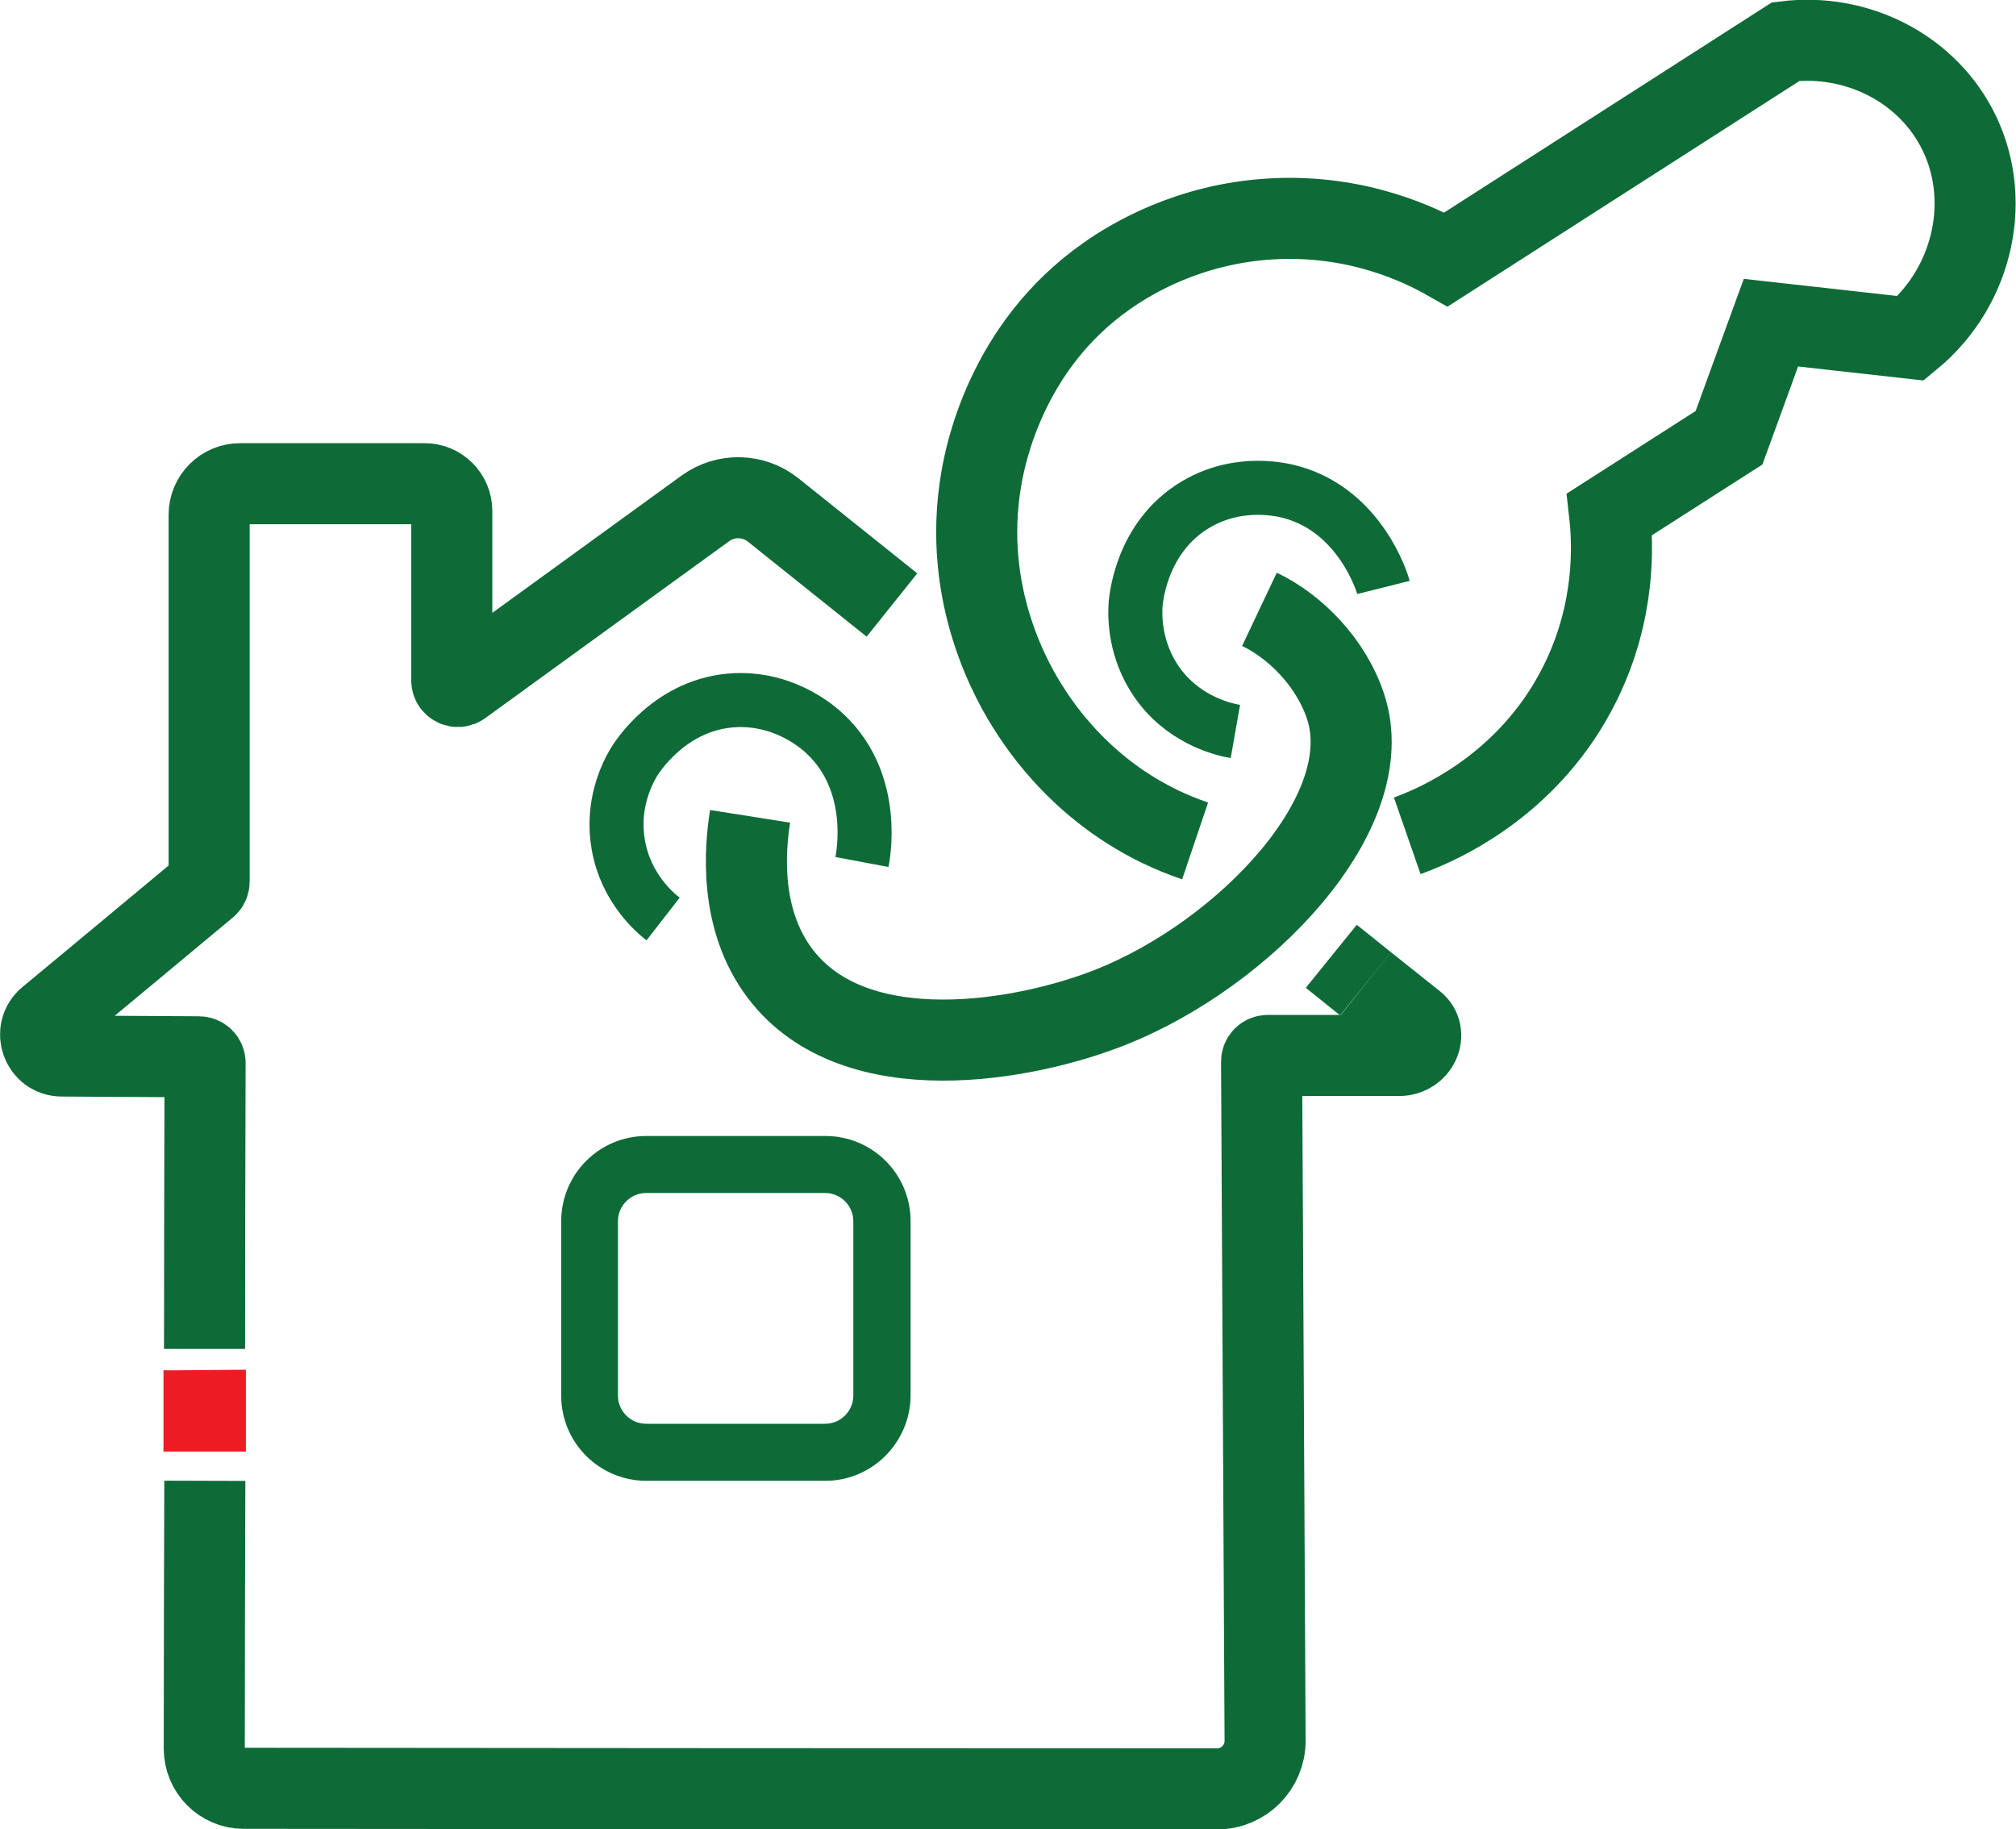
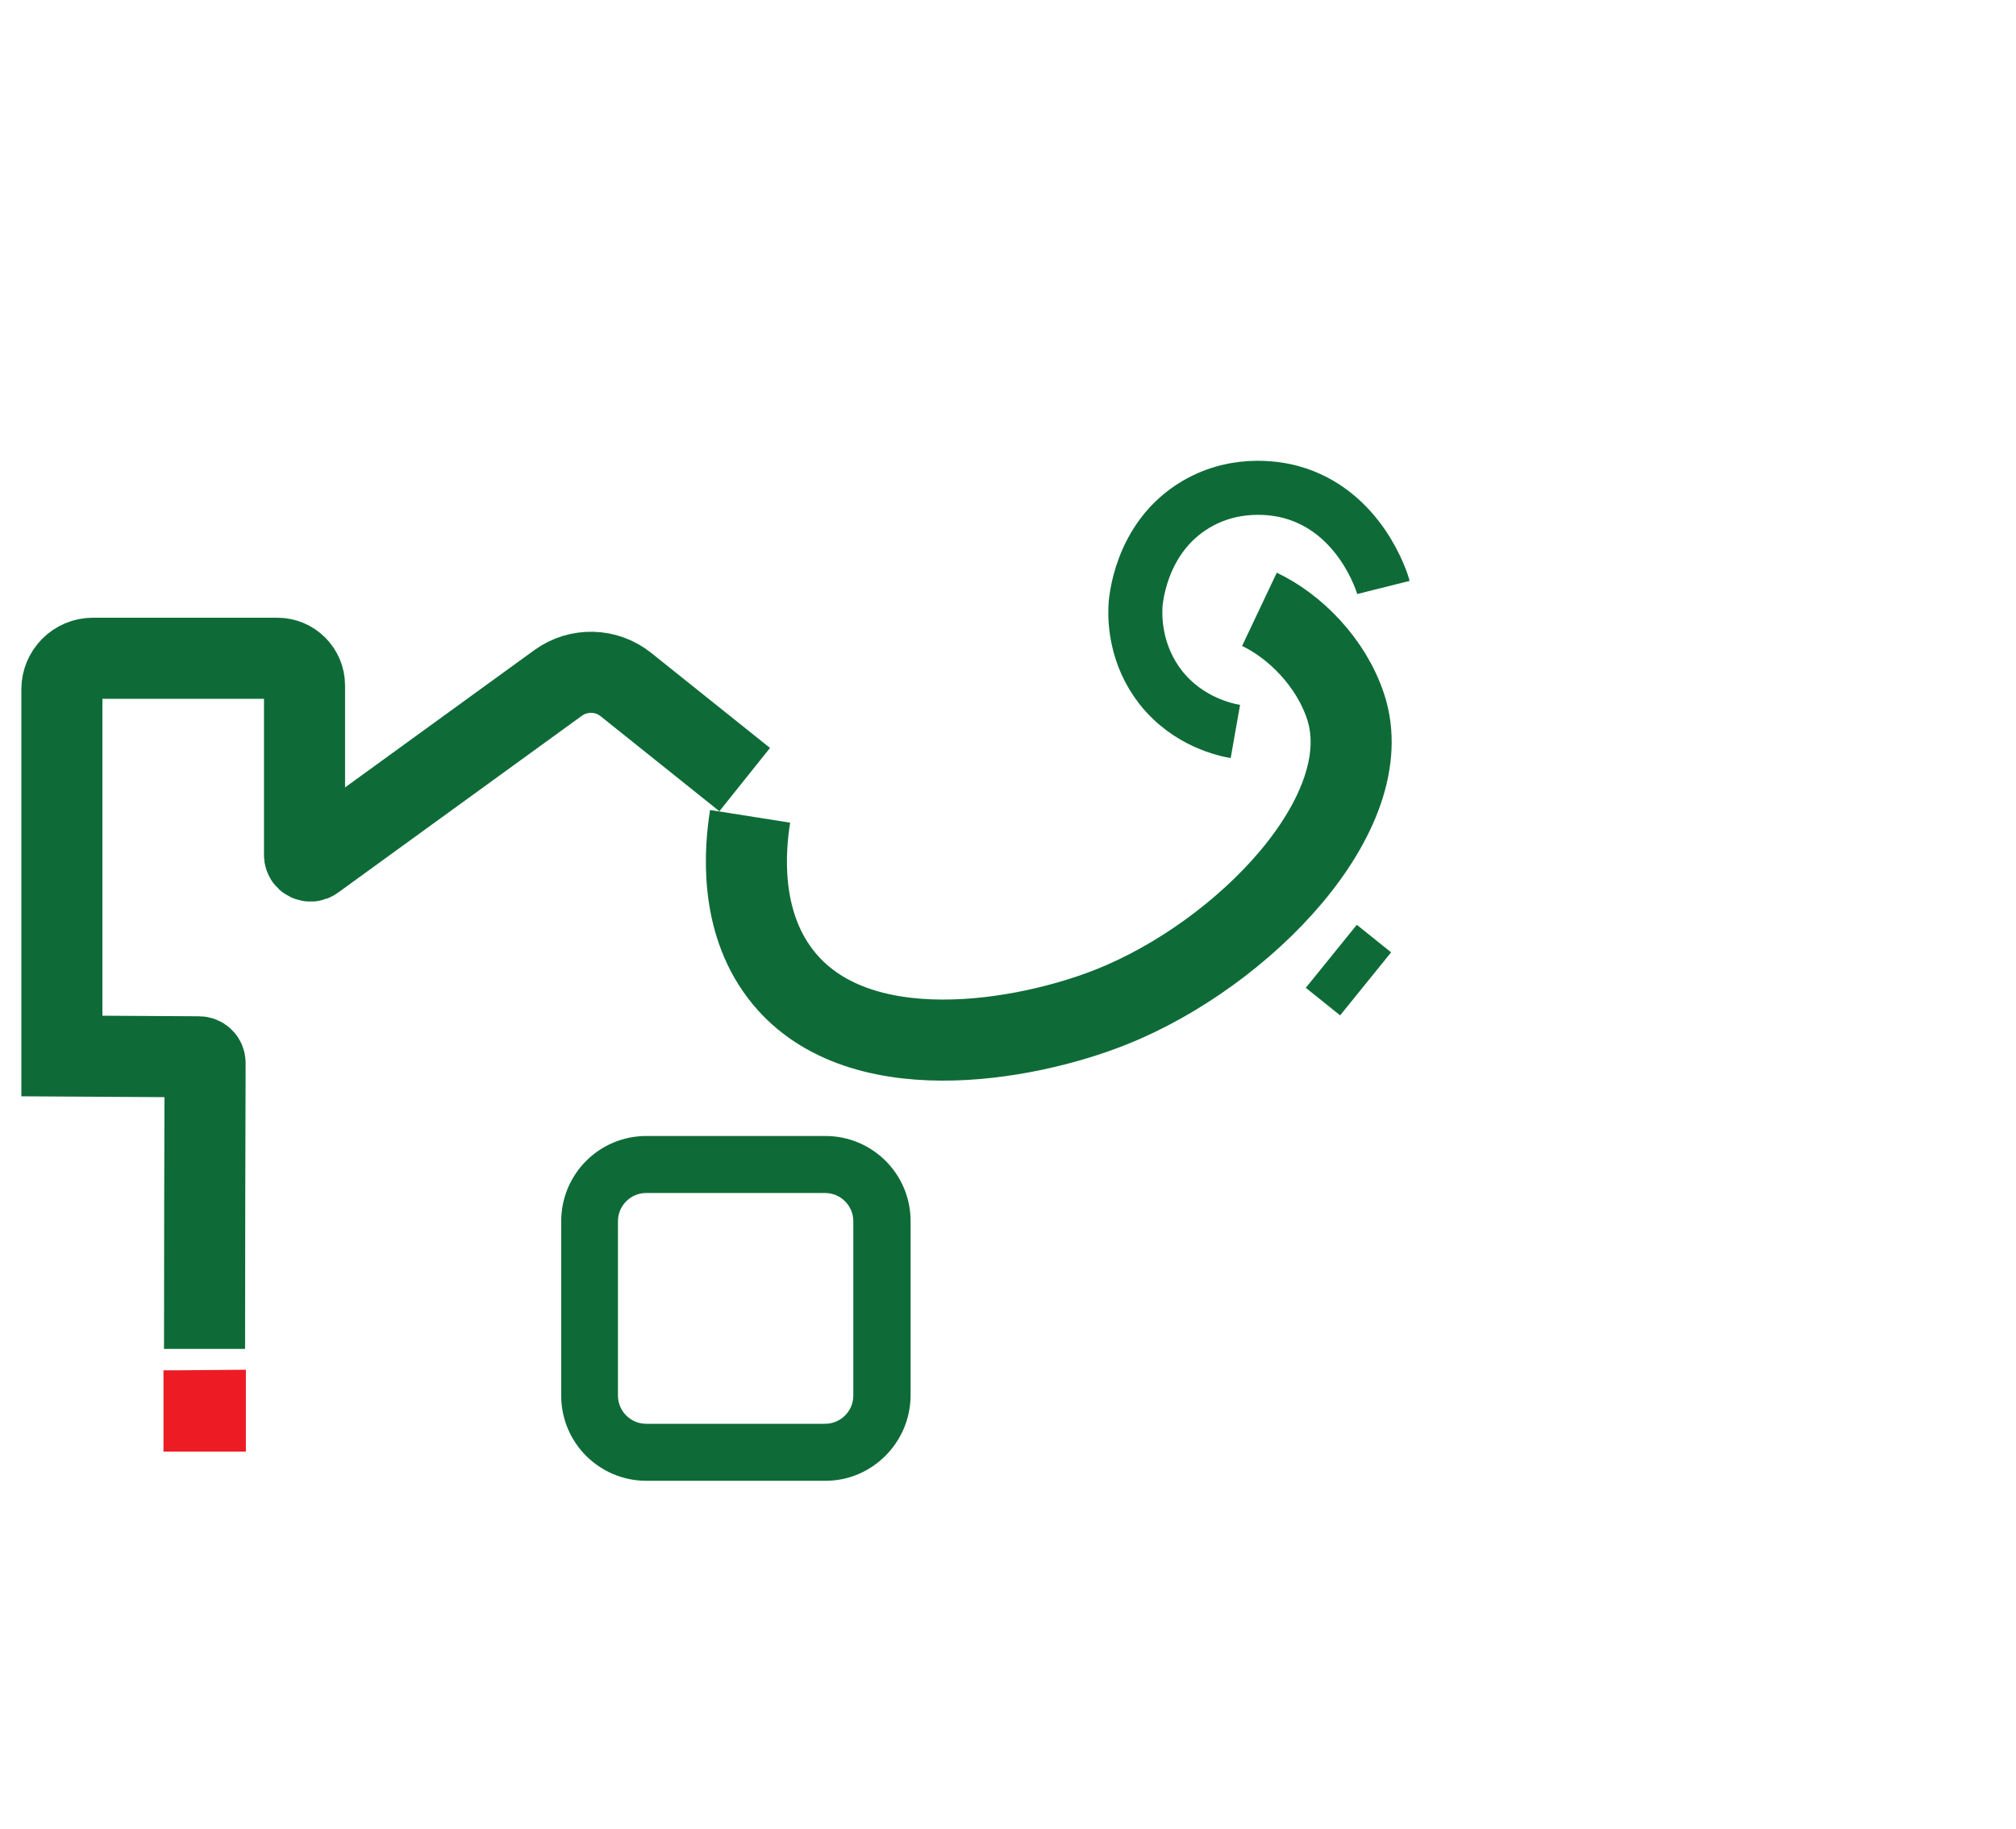
<svg xmlns="http://www.w3.org/2000/svg" id="Layer_2" data-name="Layer 2" viewBox="0 0 74.61 67.7">
  <defs>
    <style>
      .cls-1 {
        fill: #0e6b37;
      }

      .cls-1, .cls-2 {
        stroke-width: 0px;
      }

      .cls-2 {
        fill: #ed1c24;
      }

      .cls-3 {
        stroke-width: 2px;
      }

      .cls-3, .cls-4 {
        fill: none;
        stroke: #0e6b37;
        stroke-miterlimit: 10;
      }

      .cls-4 {
        stroke-width: 3px;
      }
    </style>
  </defs>
  <g id="Layer_1-2" data-name="Layer 1">
    <path class="cls-1" d="M30.55,54.8h-6.63c-1.73,0-3.15-1.4-3.15-3.15v-6.46c0-1.73,1.4-3.15,3.15-3.15h6.63c1.73,0,3.15,1.4,3.15,3.15v6.46c-.01,1.73-1.42,3.15-3.15,3.15ZM23.91,44.15c-.57,0-1.04.47-1.04,1.04v6.46c0,.57.47,1.04,1.04,1.04h6.63c.57,0,1.04-.47,1.04-1.04v-6.46c0-.57-.47-1.04-1.04-1.04h-6.63Z" />
-     <path class="cls-4" d="M7.57,49.92c0-3.53.01-7.06.02-10.58,0-.13-.1-.23-.23-.23l-5.07-.03c-.74,0-1.07-.93-.5-1.4,1.96-1.63,3.92-3.25,5.87-4.88.05-.04.08-.11.08-.18v-13.57c0-.63.51-1.15,1.15-1.15h6.82c.56,0,1.01.45,1.01,1.01v6.27c0,.19.21.29.36.18l9.03-6.55c.75-.54,1.77-.52,2.5.06l4.4,3.52" />
-     <path class="cls-4" d="M50.54,36.41c.6.48,1.21.96,1.81,1.44.5.4.13,1.21-.56,1.21h-4.87c-.13,0-.23.1-.23.23l.13,25.13c0,.98-.79,1.78-1.77,1.78-12.01,0-24.02-.01-36.03-.02-.81,0-1.46-.66-1.46-1.47,0-3.3.01-6.61.02-9.91" />
+     <path class="cls-4" d="M7.57,49.92c0-3.53.01-7.06.02-10.58,0-.13-.1-.23-.23-.23l-5.07-.03v-13.57c0-.63.51-1.15,1.15-1.15h6.82c.56,0,1.01.45,1.01,1.01v6.27c0,.19.21.29.36.18l9.03-6.55c.75-.54,1.77-.52,2.5.06l4.4,3.52" />
    <path class="cls-4" d="M50.54,36.41c-.42-.34-.85-.68-1.27-1.02" />
-     <path class="cls-3" d="M24.54,34.01c-.27-.21-1.38-1.12-1.66-2.76-.25-1.45.3-2.57.57-3.03.08-.13,1.34-2.21,3.79-2.31,1.86-.07,3.09,1.05,3.31,1.26,1.94,1.83,1.38,4.57,1.35,4.73" />
-     <path class="cls-4" d="M44.23,31.12c-3.7-1.25-5.56-3.99-6.08-4.79-.64-.97-2.59-4.27-1.83-8.63.14-.81.9-4.88,4.66-7.5.87-.61,3.02-1.93,6.09-2.1,3.18-.18,5.53.98,6.45,1.5l12.57-8.06c2.61-.32,5.13.96,6.31,3.17,1.36,2.54.69,5.86-1.68,7.81-1.73-.19-3.46-.39-5.18-.58-.52,1.42-1.03,2.84-1.55,4.26l-4.42,2.83c.12,1.07.24,3.58-1.1,6.27-1.79,3.6-4.94,5.03-5.83,5.41-.15.06-.33.14-.56.22" />
    <path class="cls-3" d="M45.72,27.07c-.34-.06-1.75-.34-2.77-1.64-.9-1.16-.95-2.41-.93-2.94,0-.15.14-2.59,2.25-3.83,1.6-.94,3.22-.53,3.51-.45,2.57.7,3.38,3.37,3.42,3.53" />
    <path class="cls-4" d="M27.76,30.21c-.19,1.2-.42,3.81,1.12,5.83,2.76,3.63,9.06,2.5,12.26,1.22,4.91-1.96,9.95-7.19,8.66-11.11-.54-1.64-1.88-2.98-3.19-3.6" />
    <polygon class="cls-2" points="6.05 50.71 6.05 53.72 7.96 53.72 9.1 53.72 9.1 50.69 6.63 50.71 6.05 50.71" />
  </g>
</svg>